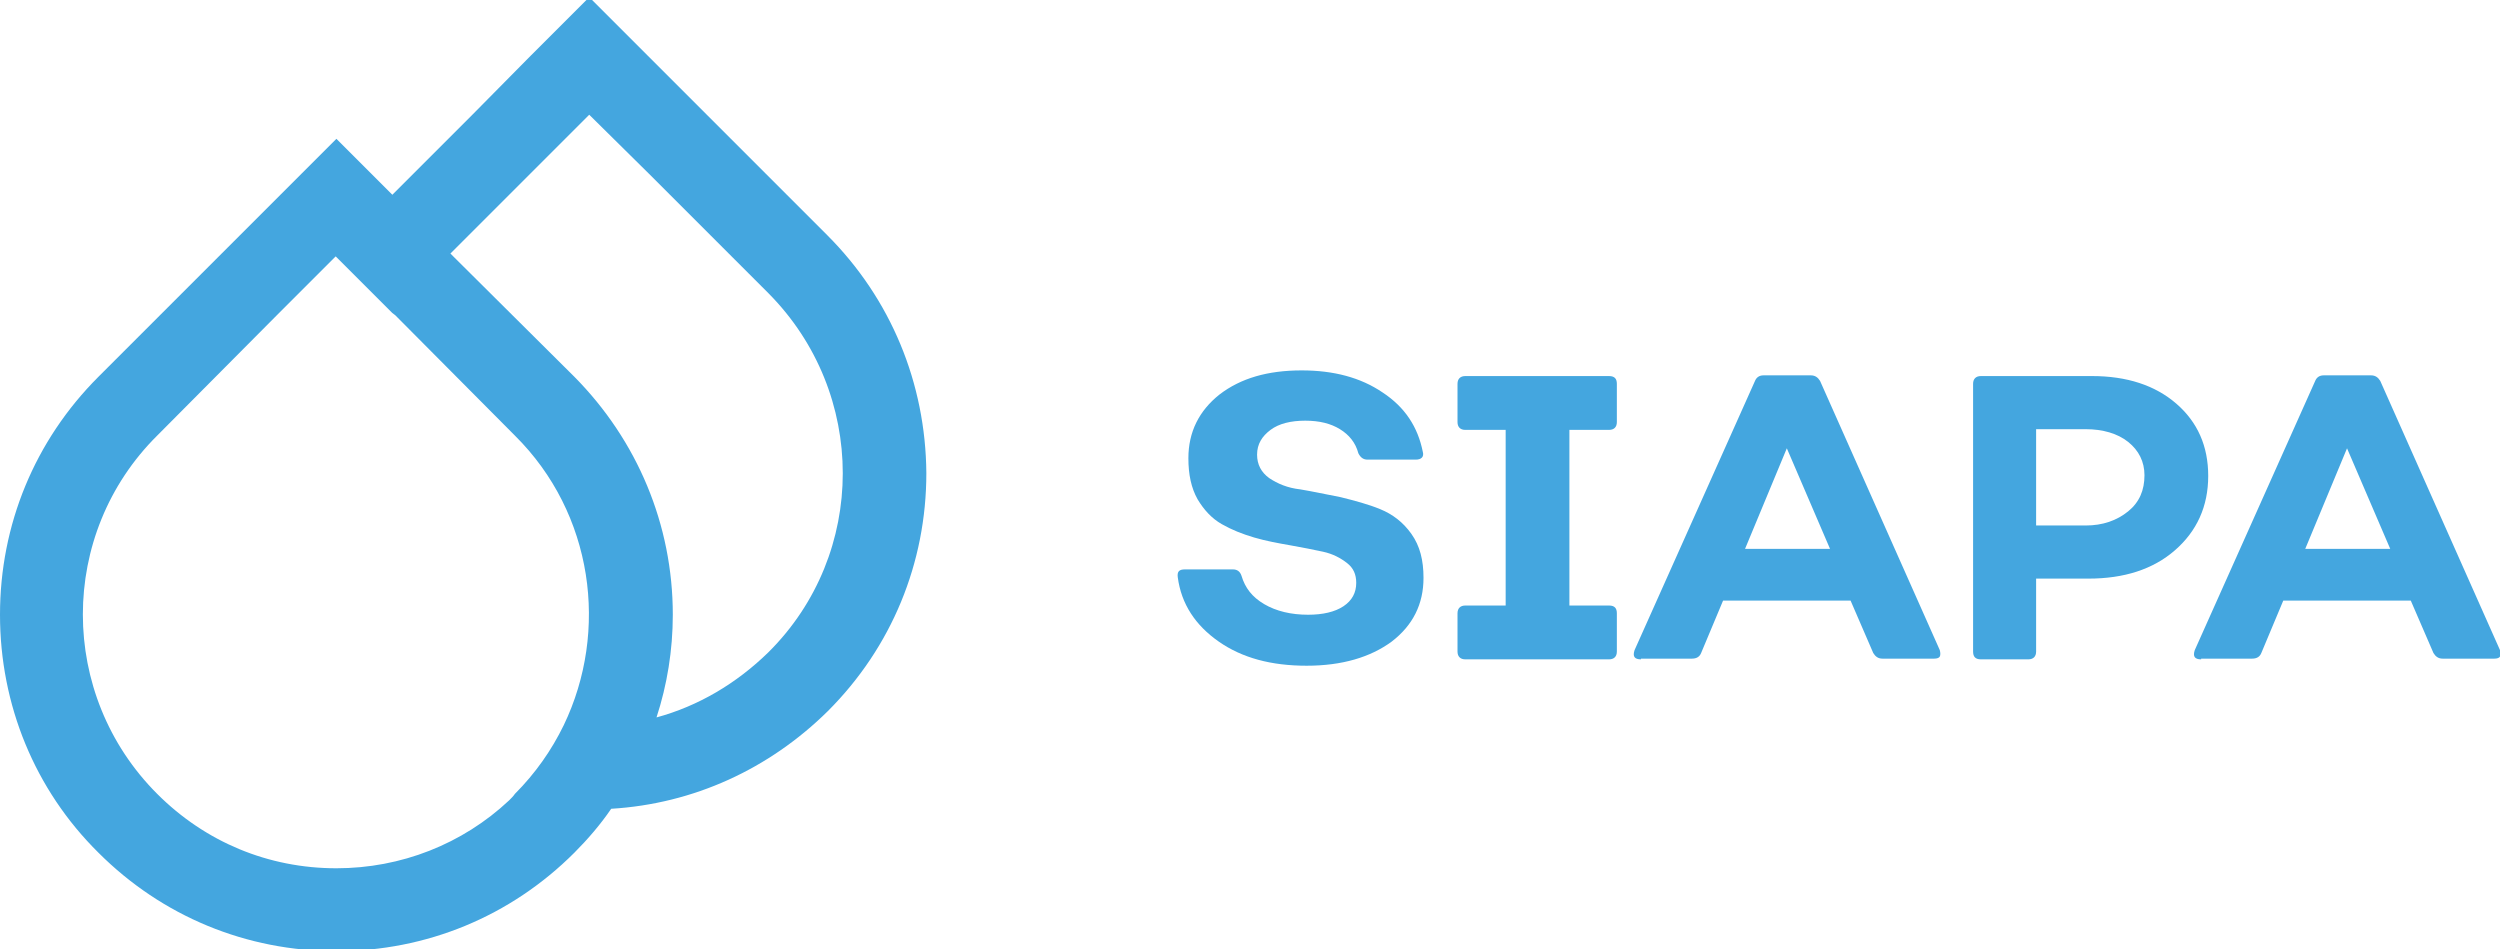
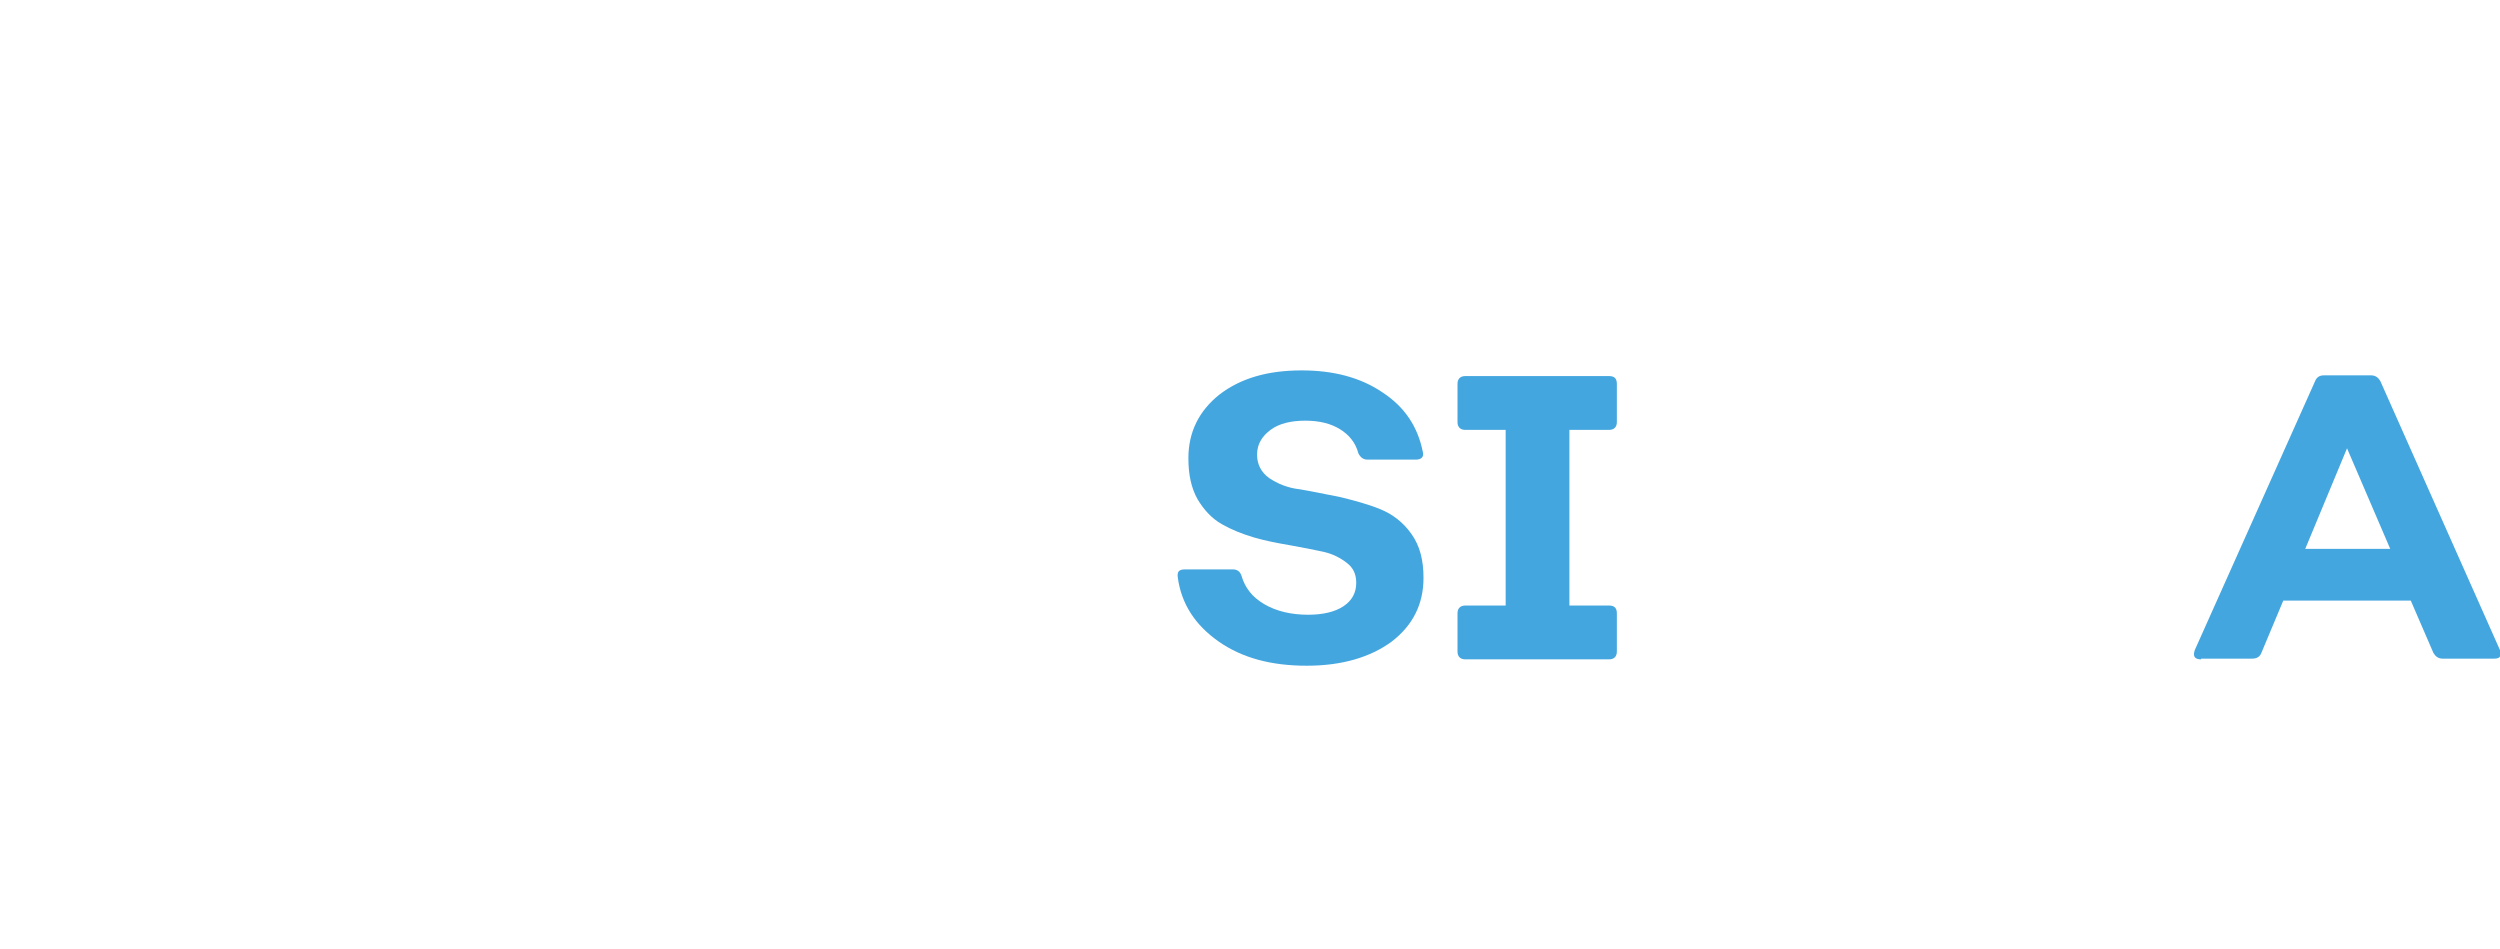
<svg xmlns="http://www.w3.org/2000/svg" version="1.1" id="Layer_1" x="0px" y="0px" viewBox="0 0 353 134" style="enable-background:new 0 0 353 134;" xml:space="preserve">
  <style type="text/css">
	.st0{fill:#44A6DF;}
</style>
  <g>
-     <path class="st0" d="M116.8,33.2L99.9,16.3l-8.4-8.4l-8.3-8.3l-8.3,8.3l-8.3,8.4L55.4,27.5l-7.9-7.9L30.8,36.3L13.9,53.2   C4.9,62.2,0,74.1,0,86.8c0,12.7,4.9,24.7,13.9,33.6c9,9,20.9,13.9,33.6,13.9s24.6-4.9,33.6-13.9c1.9-1.9,3.7-4,5.2-6.2   c11.6-0.7,22.3-5.6,30.6-13.8c9-9,13.9-20.9,13.9-33.6C130.7,54.1,125.8,42.2,116.8,33.2 M71.9,113c-6.6,6.2-15.3,9.6-24.4,9.6   c-9.6,0-18.5-3.7-25.3-10.5c-14-14-14-36.7,0-50.6l16.9-17l5.6-5.6l2.7-2.7l8,8v0l0.4,0.3l16.9,17c11.1,11,13.3,27.6,6.9,40.9   c-1.7,3.5-4,6.8-6.9,9.7C72.5,112.4,72.2,112.7,71.9,113 M108.5,92.1c-4.5,4.4-9.9,7.6-15.8,9.2c1.5-4.6,2.3-9.5,2.3-14.5   c0-12.7-5-24.6-13.9-33.6L64.1,36.3l-0.5-0.5l19.6-19.6l8.4,8.3l16.9,16.9C122.5,55.5,122.5,78.2,108.5,92.1" />
    <g>
      <path class="st0" d="M184.5,94c-5,0-9.1-1.1-12.4-3.4c-3.3-2.3-5.3-5.3-5.8-9.1c-0.1-0.8,0.2-1.1,1-1.1h6.8c0.6,0,1,0.3,1.2,0.9    c0.5,1.7,1.5,3,3.2,4s3.8,1.5,6.2,1.5c2.1,0,3.8-0.4,5-1.2c1.2-0.8,1.8-1.9,1.8-3.3c0-1.2-0.4-2.1-1.3-2.8c-0.9-0.7-2-1.3-3.4-1.6    c-1.4-0.3-2.9-0.6-4.6-0.9c-1.7-0.3-3.4-0.6-5.1-1.1c-1.7-0.5-3.2-1.1-4.6-1.9c-1.4-0.8-2.5-2-3.4-3.5c-0.9-1.6-1.3-3.5-1.3-5.8    c0-3.7,1.5-6.7,4.4-9c3-2.3,6.8-3.4,11.6-3.4c4.5,0,8.3,1,11.4,3.1c3.2,2.1,5,4.9,5.7,8.4c0.2,0.7-0.2,1.1-1,1.1h-6.8    c-0.6,0-1-0.3-1.3-0.9c-0.4-1.5-1.3-2.6-2.6-3.4c-1.3-0.8-2.9-1.2-4.9-1.2c-2,0-3.7,0.4-4.9,1.3c-1.2,0.9-1.9,2-1.9,3.5    c0,1.4,0.6,2.5,1.7,3.3c1.2,0.8,2.6,1.4,4.4,1.6c1.8,0.3,3.6,0.7,5.7,1.1c2,0.5,3.9,1,5.6,1.7c1.7,0.7,3.2,1.8,4.4,3.5    s1.7,3.7,1.7,6.2c0,3.7-1.5,6.7-4.5,9C193.5,92.8,189.5,94,184.5,94z" />
      <path class="st0" d="M206.9,93.1c-0.7,0-1.1-0.4-1.1-1.1v-5.4c0-0.7,0.4-1.1,1.1-1.1h5.7V60.7h-5.7c-0.7,0-1.1-0.4-1.1-1.1v-5.4    c0-0.7,0.4-1.1,1.1-1.1h20.3c0.8,0,1.1,0.4,1.1,1.1v5.4c0,0.7-0.4,1.1-1.1,1.1h-5.6v24.8h5.6c0.8,0,1.1,0.4,1.1,1.1V92    c0,0.7-0.4,1.1-1.1,1.1H206.9z" />
-       <path class="st0" d="M231.7,93.1c-0.9,0-1.2-0.4-0.9-1.3l17-38c0.2-0.5,0.6-0.8,1.2-0.8h6.7c0.6,0,1,0.3,1.3,0.8l16.9,38    c0.1,0.4,0.1,0.7,0,0.9s-0.4,0.3-0.8,0.3h-7.3c-0.6,0-1-0.3-1.3-0.8l-3.2-7.4h-18l-3.1,7.4c-0.2,0.5-0.6,0.8-1.3,0.8H231.7z     M246.4,77.5h12l-6.1-14.2L246.4,77.5z" />
-       <path class="st0" d="M279.7,93.1c-0.8,0-1.1-0.4-1.1-1.1V54.2c0-0.7,0.4-1.1,1.1-1.1h15.7c4.9,0,8.9,1.3,11.9,3.9    c3,2.6,4.5,6,4.5,10.2c0,4.3-1.6,7.8-4.7,10.5c-3.1,2.7-7.2,4-12.2,4h-7.4V92c0,0.7-0.4,1.1-1.1,1.1H279.7z M287.5,74.2h7    c2.4,0,4.4-0.7,6-2c1.6-1.3,2.3-3,2.3-5.1c0-1.9-0.8-3.5-2.3-4.7c-1.5-1.2-3.6-1.8-6-1.8h-7V74.2z" />
      <path class="st0" d="M310.8,93.1c-0.9,0-1.2-0.4-0.9-1.3l17-38c0.2-0.5,0.6-0.8,1.2-0.8h6.7c0.6,0,1,0.3,1.3,0.8l16.9,38    c0.1,0.4,0.1,0.7,0,0.9c-0.1,0.2-0.4,0.3-0.8,0.3h-7.3c-0.6,0-1-0.3-1.3-0.8l-3.2-7.4h-18l-3.1,7.4c-0.2,0.5-0.6,0.8-1.3,0.8    H310.8z M325.5,77.5h12l-6.1-14.2L325.5,77.5z" />
    </g>
  </g>
</svg>